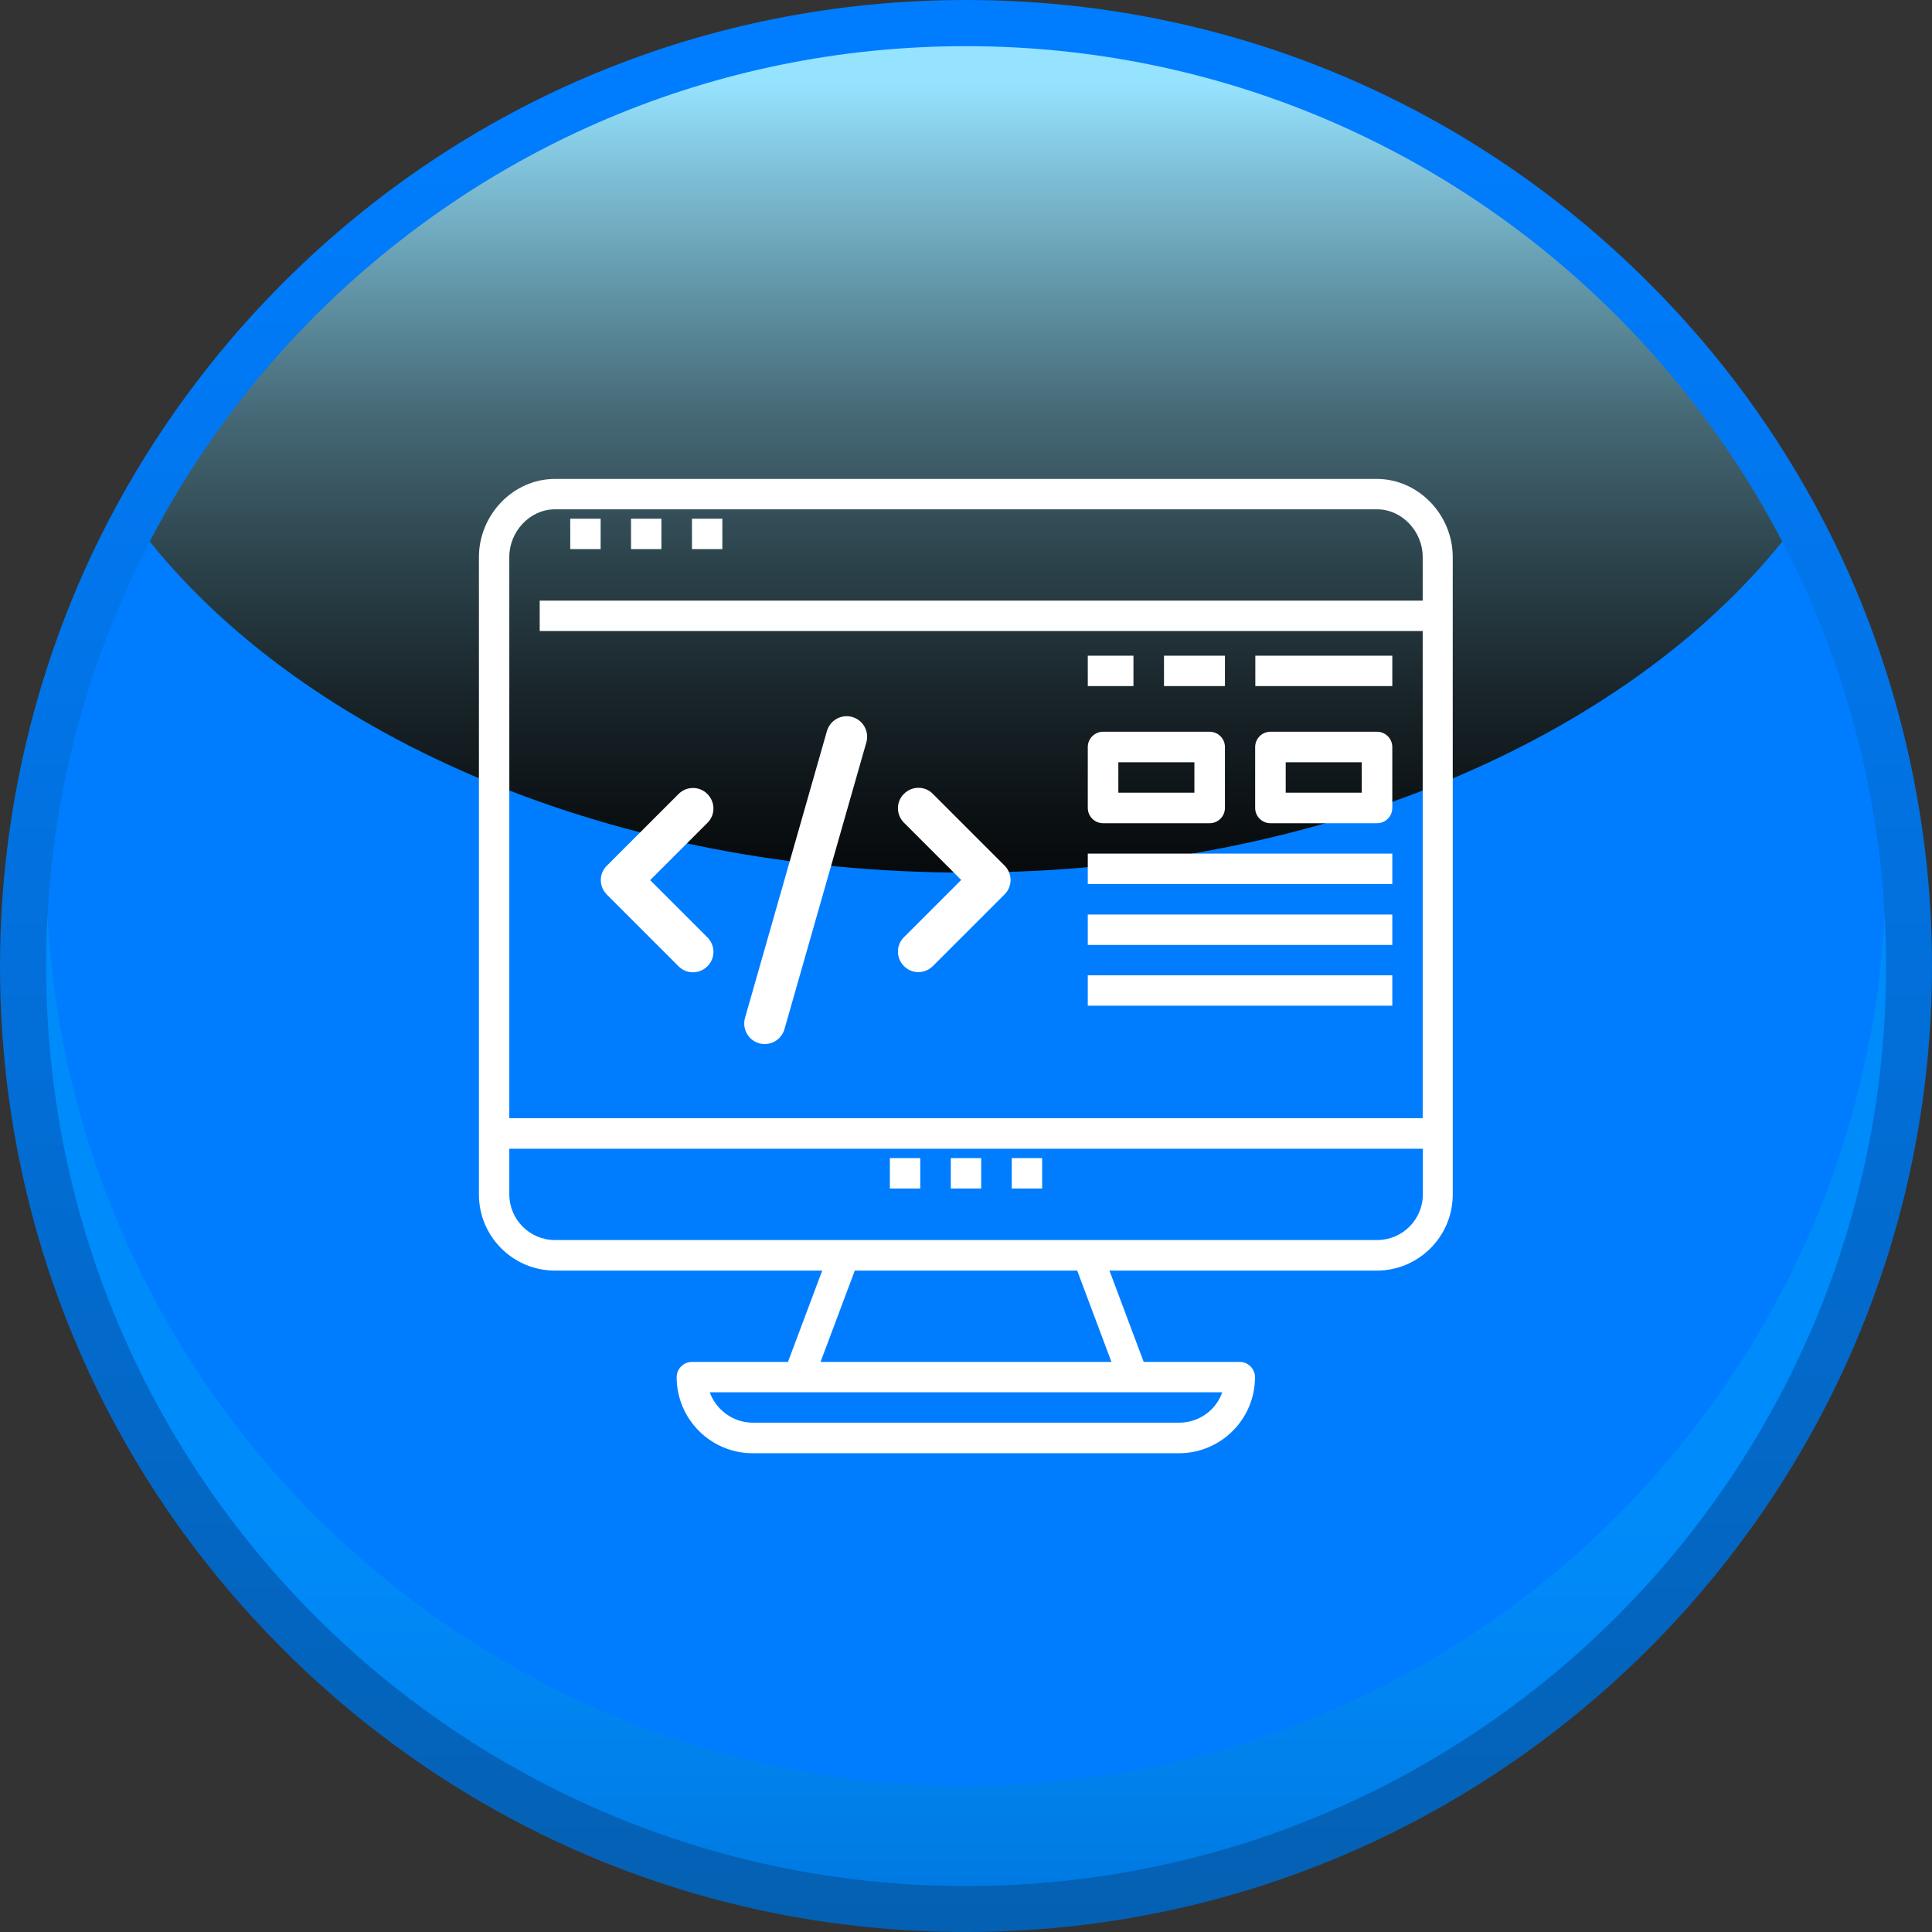
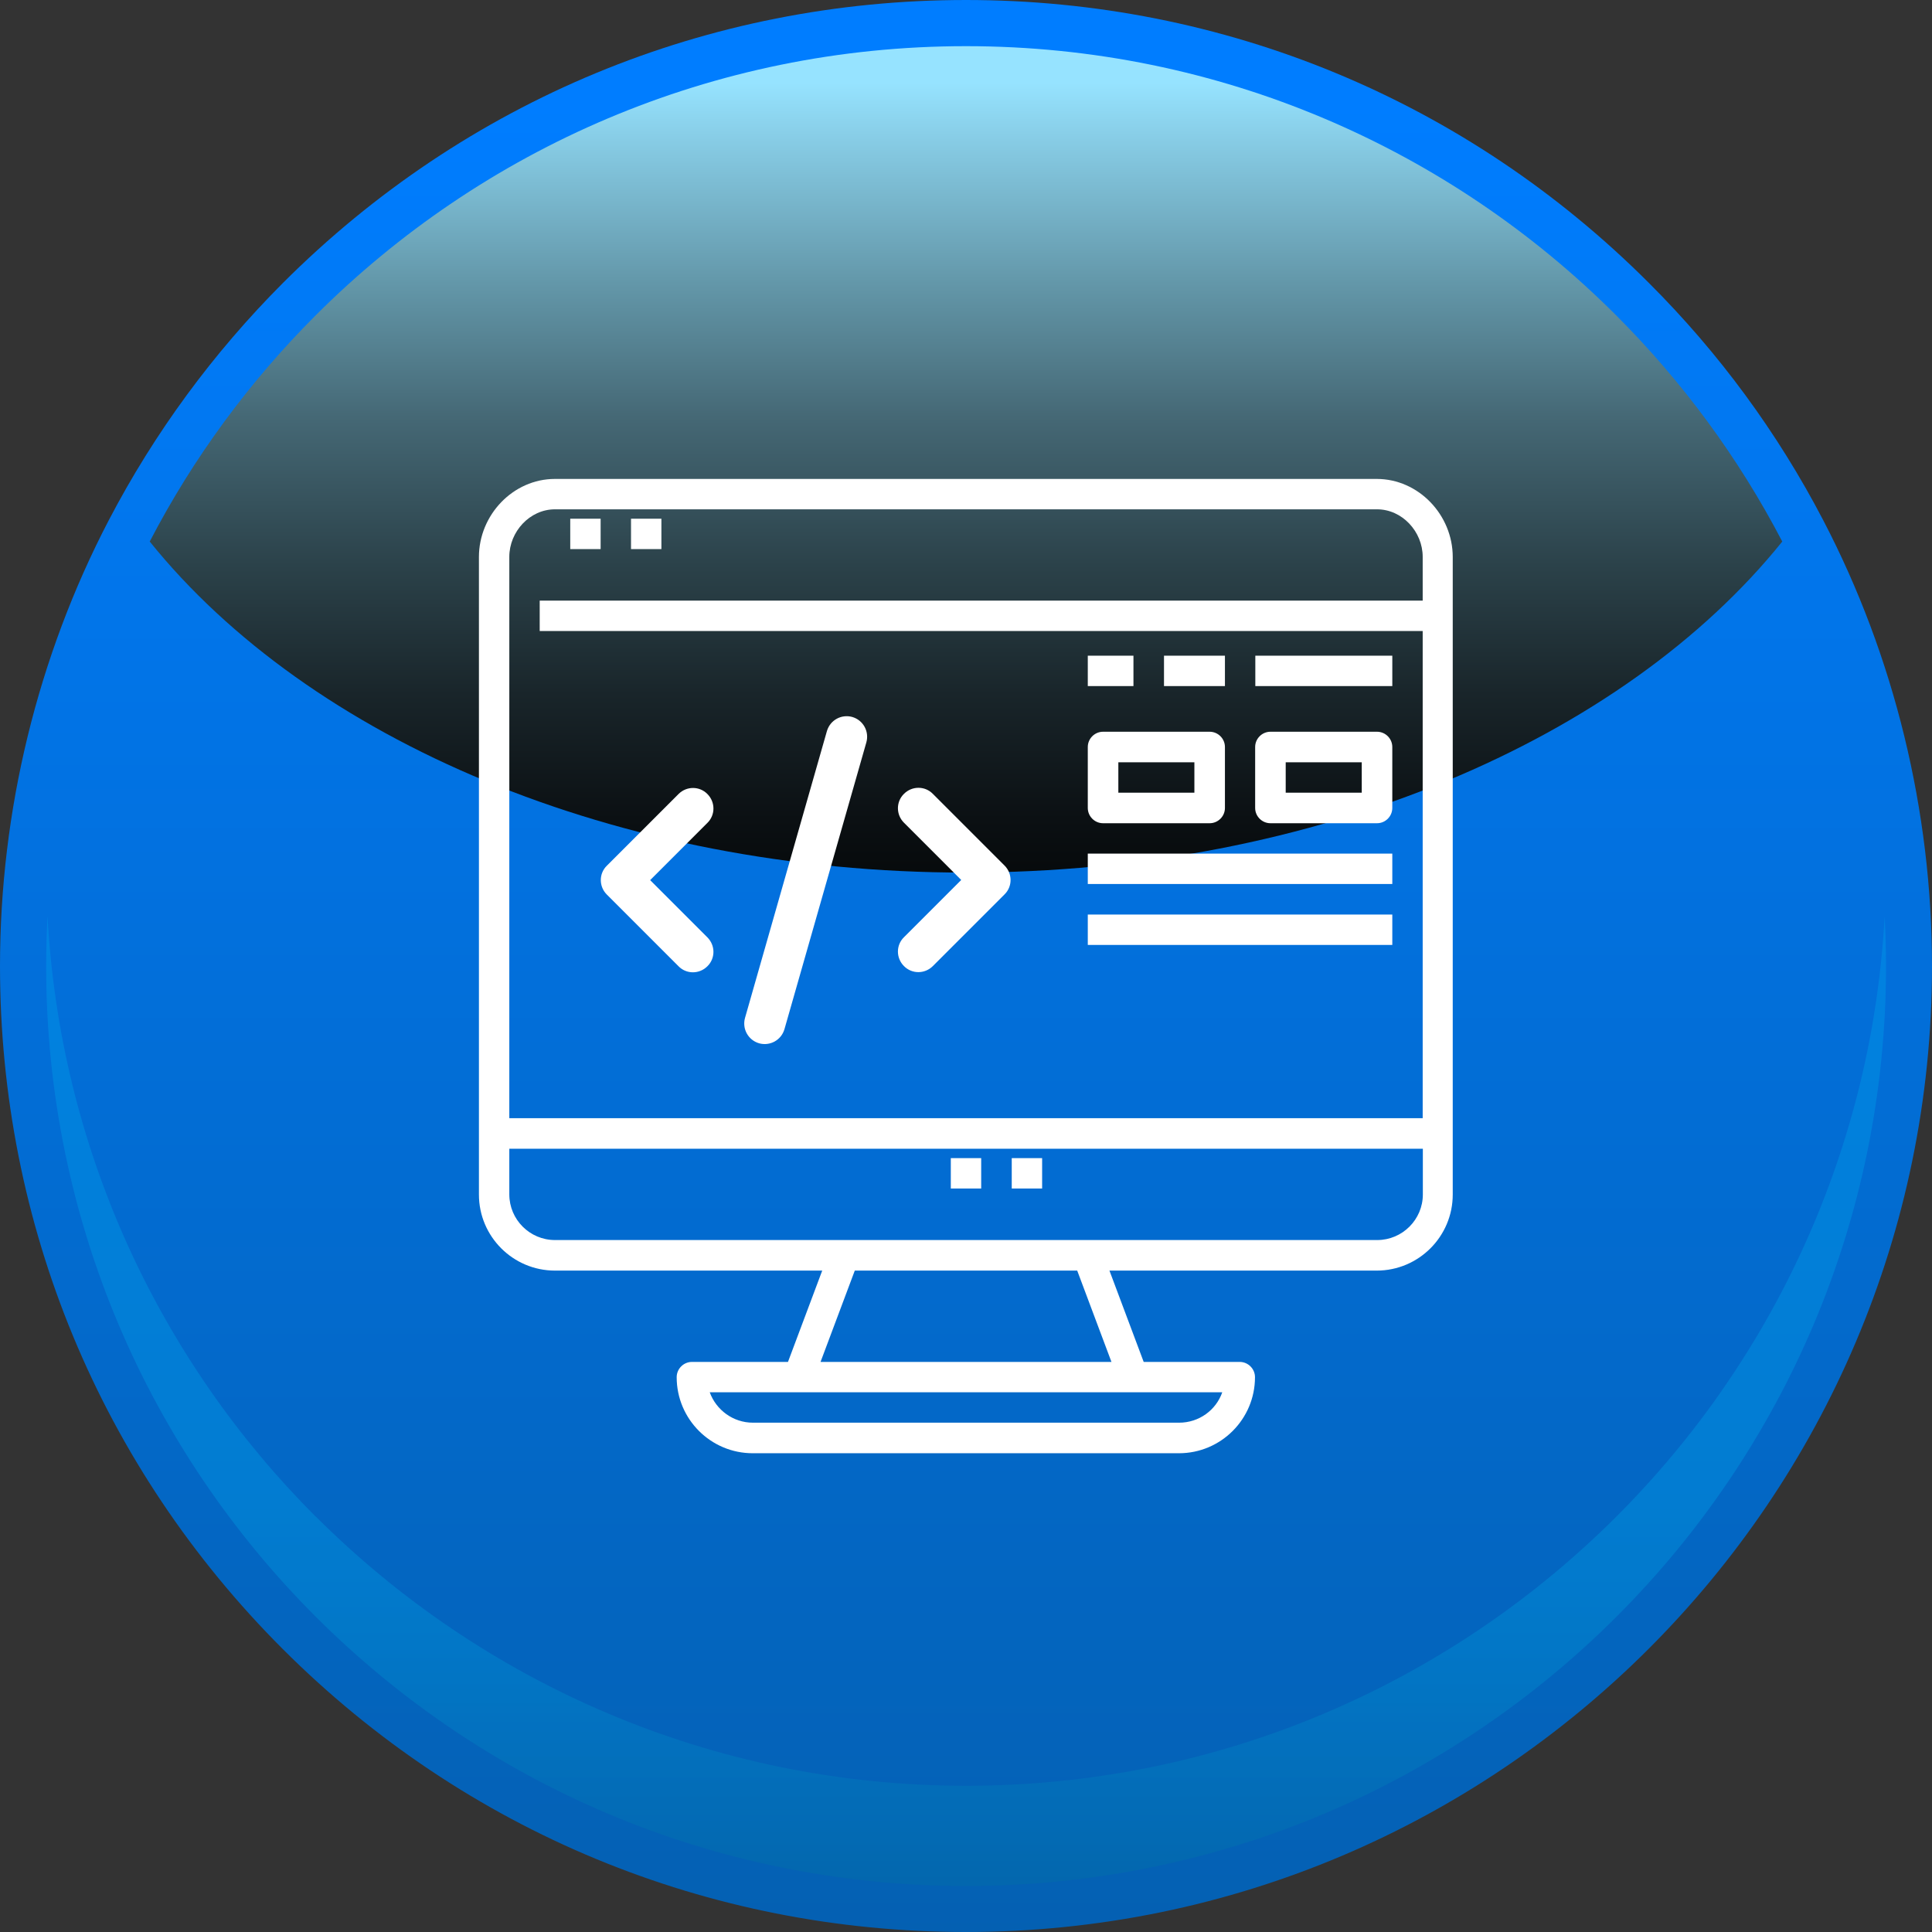
<svg xmlns="http://www.w3.org/2000/svg" viewBox="0 0 115.09 115.09">
  <rect x="0" y="0" width="115.09" height="115.09" fill="#333333" stroke="none" />
  <defs>
    <style>
      .cls-1 {
        isolation: isolate;
      }

      .cls-2 {
        fill: url(#linear-gradient-2);
        mix-blend-mode: screen;
      }

      .cls-3 {
        fill: #fff;
      }

      .cls-4 {
        fill: #007dff;
      }

      .cls-5 {
        fill: url(#Degradado_sin_nombre_13);
      }

      .cls-6 {
        fill: url(#linear-gradient);
        mix-blend-mode: multiply;
        opacity: .3;
      }
    </style>
    <linearGradient id="Degradado_sin_nombre_13" data-name="Degradado sin nombre 13" x1="1937.22" y1=".31" x2="1937.22" y2="115.24" gradientTransform="translate(1994.77) rotate(-180) scale(1 -1)" gradientUnits="userSpaceOnUse">
      <stop offset=".05" stop-color="#007dff" />
      <stop offset="1" stop-color="#0460b2" />
    </linearGradient>
    <linearGradient id="linear-gradient" x1="1937.22" y1="89.49" x2="1937.22" y2="114.12" gradientTransform="translate(1994.77) rotate(-180) scale(1 -1)" gradientUnits="userSpaceOnUse">
      <stop offset="0" stop-color="#00aeef" />
      <stop offset=".18" stop-color="#00a9e8" />
      <stop offset=".44" stop-color="#009bd5" />
      <stop offset=".74" stop-color="#0085b6" />
      <stop offset="1" stop-color="#006e96" />
    </linearGradient>
    <linearGradient id="linear-gradient-2" x1="1937.22" y1="4.93" x2="1937.22" y2="61.89" gradientTransform="translate(1994.77) rotate(-180) scale(1 -1)" gradientUnits="userSpaceOnUse">
      <stop offset="0" stop-color="#96e3ff" />
      <stop offset=".06" stop-color="#87cce5" />
      <stop offset=".21" stop-color="#6397a9" />
      <stop offset=".35" stop-color="#456875" />
      <stop offset=".5" stop-color="#2c434b" />
      <stop offset=".64" stop-color="#19252a" />
      <stop offset=".77" stop-color="#0b1013" />
      <stop offset=".89" stop-color="#020404" />
      <stop offset="1" stop-color="#000" />
    </linearGradient>
  </defs>
  <g class="cls-1">
    <g id="Capa_1" data-name="Capa 1">
      <g>
        <path class="cls-5" d="M57.54,115.09c31.73,0,57.55-25.81,57.55-57.54,0-9.24-2.24-18.43-6.48-26.56-2.72-5.22-6.21-9.97-10.38-14.13C87.37,5.99,72.92,0,57.54,0S27.72,5.99,16.85,16.86c-4.16,4.17-7.65,8.92-10.37,14.13C2.24,39.12,0,48.31,0,57.55c0,15.37,5.98,29.82,16.85,40.69,10.88,10.87,25.33,16.85,40.69,16.85Z" />
-         <path class="cls-4" d="M2.75,57.55c0,15.13,6.13,28.83,16.05,38.75,9.92,9.91,23.61,16.05,38.75,16.05,30.27,0,54.8-24.53,54.8-54.79,0-9.13-2.23-17.73-6.17-25.29-2.6-4.99-5.94-9.52-9.88-13.46C86.38,8.88,72.68,2.75,57.54,2.75s-28.83,6.13-38.75,16.05c-3.93,3.93-7.28,8.47-9.87,13.46-3.94,7.56-6.17,16.16-6.17,25.29Z" />
        <path class="cls-6" d="M18.8,90.33c9.92,9.91,23.61,16.05,38.75,16.05,29.27,0,53.16-22.93,54.72-51.8.05.99.08,1.98.08,2.98,0,30.26-24.53,54.79-54.8,54.79-15.13,0-28.83-6.13-38.75-16.05C8.88,86.38,2.75,72.68,2.75,57.55c0-1,.03-1.99.08-2.98.75,13.94,6.71,26.5,15.96,35.76Z" />
        <path class="cls-2" d="M8.92,32.26c9.46,11.75,27.69,19.72,48.62,19.72s39.17-7.96,48.63-19.72c-2.6-4.99-5.94-9.52-9.88-13.46C86.38,8.88,72.68,2.75,57.54,2.75s-28.83,6.13-38.75,16.05c-3.93,3.93-7.28,8.47-9.87,13.46Z" />
      </g>
      <g>
        <g>
          <rect class="cls-3" x="56.64" y="68.99" width="1.81" height="1.81" />
-           <rect class="cls-3" x="53.01" y="68.99" width="1.81" height="1.81" />
          <rect class="cls-3" x="60.27" y="68.99" width="1.81" height="1.81" />
          <rect class="cls-3" x="33.97" y="30.9" width="1.81" height="1.81" />
          <rect class="cls-3" x="37.59" y="30.9" width="1.81" height="1.81" />
-           <rect class="cls-3" x="41.22" y="30.9" width="1.81" height="1.81" />
          <path class="cls-3" d="M82.03,28.53h-48.97c-2.5,0-4.53,2.15-4.53,4.65v37.98c0,2.5,2.03,4.53,4.53,4.53h15.92l-2.04,5.44h-5.72c-.5,0-.91.41-.91.91,0,2.5,2.03,4.53,4.53,4.53h25.39c2.5,0,4.53-2.03,4.53-4.53,0-.5-.41-.91-.91-.91h-5.72l-2.04-5.44h15.92c2.5,0,4.53-2.03,4.53-4.53v-37.98c0-2.5-2.03-4.65-4.53-4.65ZM33.06,30.34h48.97c1.5,0,2.72,1.33,2.72,2.83v2.61h-52.6v1.81h52.6v29.02H30.34v-33.44c0-1.5,1.22-2.83,2.72-2.83ZM70.24,84.75h-25.39c-1.18,0-2.19-.76-2.57-1.81h30.53c-.37,1.06-1.38,1.81-2.57,1.81ZM66.21,81.13h-17.33l2.04-5.44h13.25l2.04,5.44ZM82.03,73.87h-48.97c-1.5,0-2.72-1.22-2.72-2.72v-2.72h54.42v2.72c0,1.5-1.22,2.72-2.72,2.72Z" />
          <path class="cls-3" d="M65.71,49.04h6.35c.5,0,.91-.41.91-.91v-3.63c0-.5-.41-.91-.91-.91h-6.35c-.5,0-.91.41-.91.91v3.63c0,.5.41.91.91.91ZM66.62,45.41h4.53v1.81h-4.53v-1.81Z" />
          <path class="cls-3" d="M75.68,49.04h6.35c.5,0,.91-.41.91-.91v-3.63c0-.5-.41-.91-.91-.91h-6.35c-.5,0-.91.41-.91.91v3.63c0,.5.41.91.91.91ZM76.59,45.41h4.53v1.81h-4.53v-1.81Z" />
          <rect class="cls-3" x="64.8" y="50.85" width="18.14" height="1.81" />
          <rect class="cls-3" x="64.8" y="54.48" width="18.14" height="1.81" />
-           <rect class="cls-3" x="64.8" y="58.1" width="18.14" height="1.81" />
          <rect class="cls-3" x="64.8" y="39.06" width="2.72" height="1.81" />
          <rect class="cls-3" x="69.34" y="39.06" width="3.63" height="1.81" />
          <rect class="cls-3" x="74.78" y="39.06" width="8.16" height="1.81" />
        </g>
        <path class="cls-3" d="M42.14,49.02l-3.41,3.41,3.41,3.41c.48.48.48,1.25,0,1.72-.48.48-1.25.48-1.72,0l-4.27-4.27c-.48-.48-.48-1.25,0-1.72l4.27-4.27c.48-.48,1.25-.48,1.72,0,.48.48.48,1.25,0,1.72ZM51.61,44.22l-4.88,17.09c-.19.65-.86,1.02-1.51.84-.65-.19-1.02-.86-.84-1.51l4.88-17.09c.19-.65.86-1.02,1.51-.84.65.19,1.02.86.84,1.51ZM55.57,47.29l4.27,4.27c.48.48.48,1.25,0,1.72l-4.27,4.27c-.48.48-1.25.48-1.72,0-.48-.48-.48-1.25,0-1.72l3.41-3.41-3.41-3.41c-.48-.48-.48-1.25,0-1.72.48-.48,1.25-.48,1.72,0Z" />
      </g>
    </g>
  </g>
</svg>